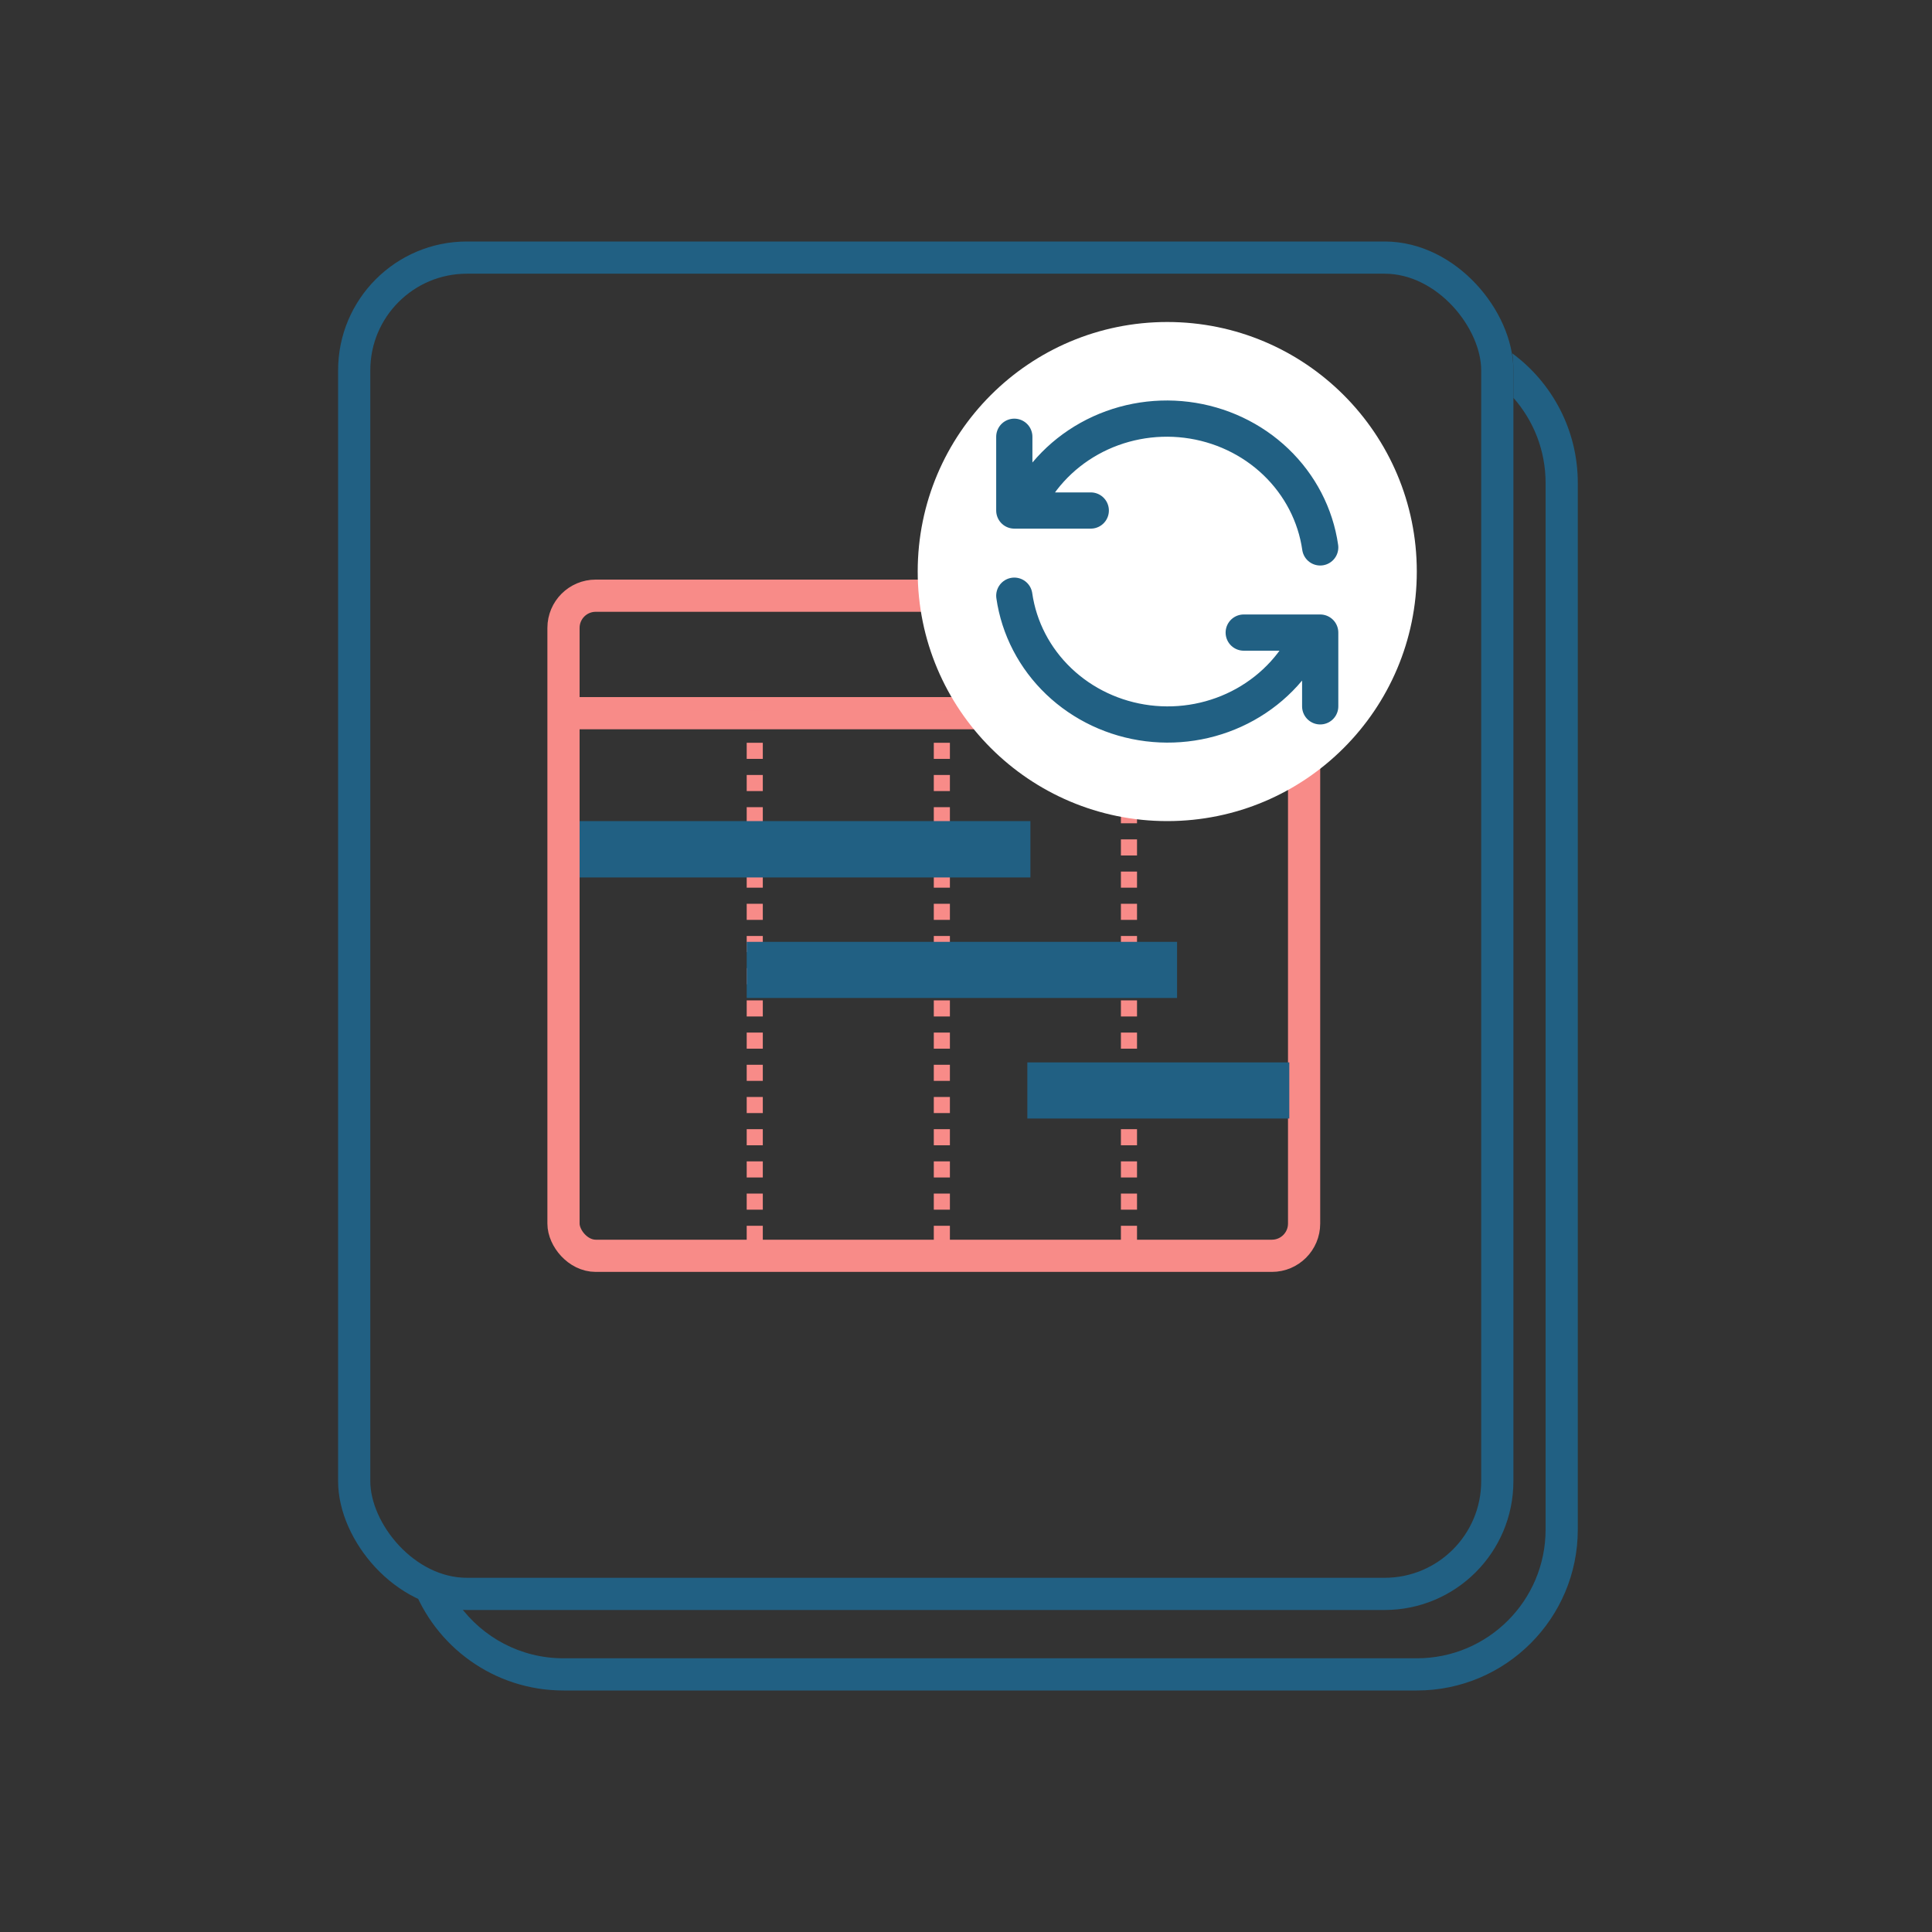
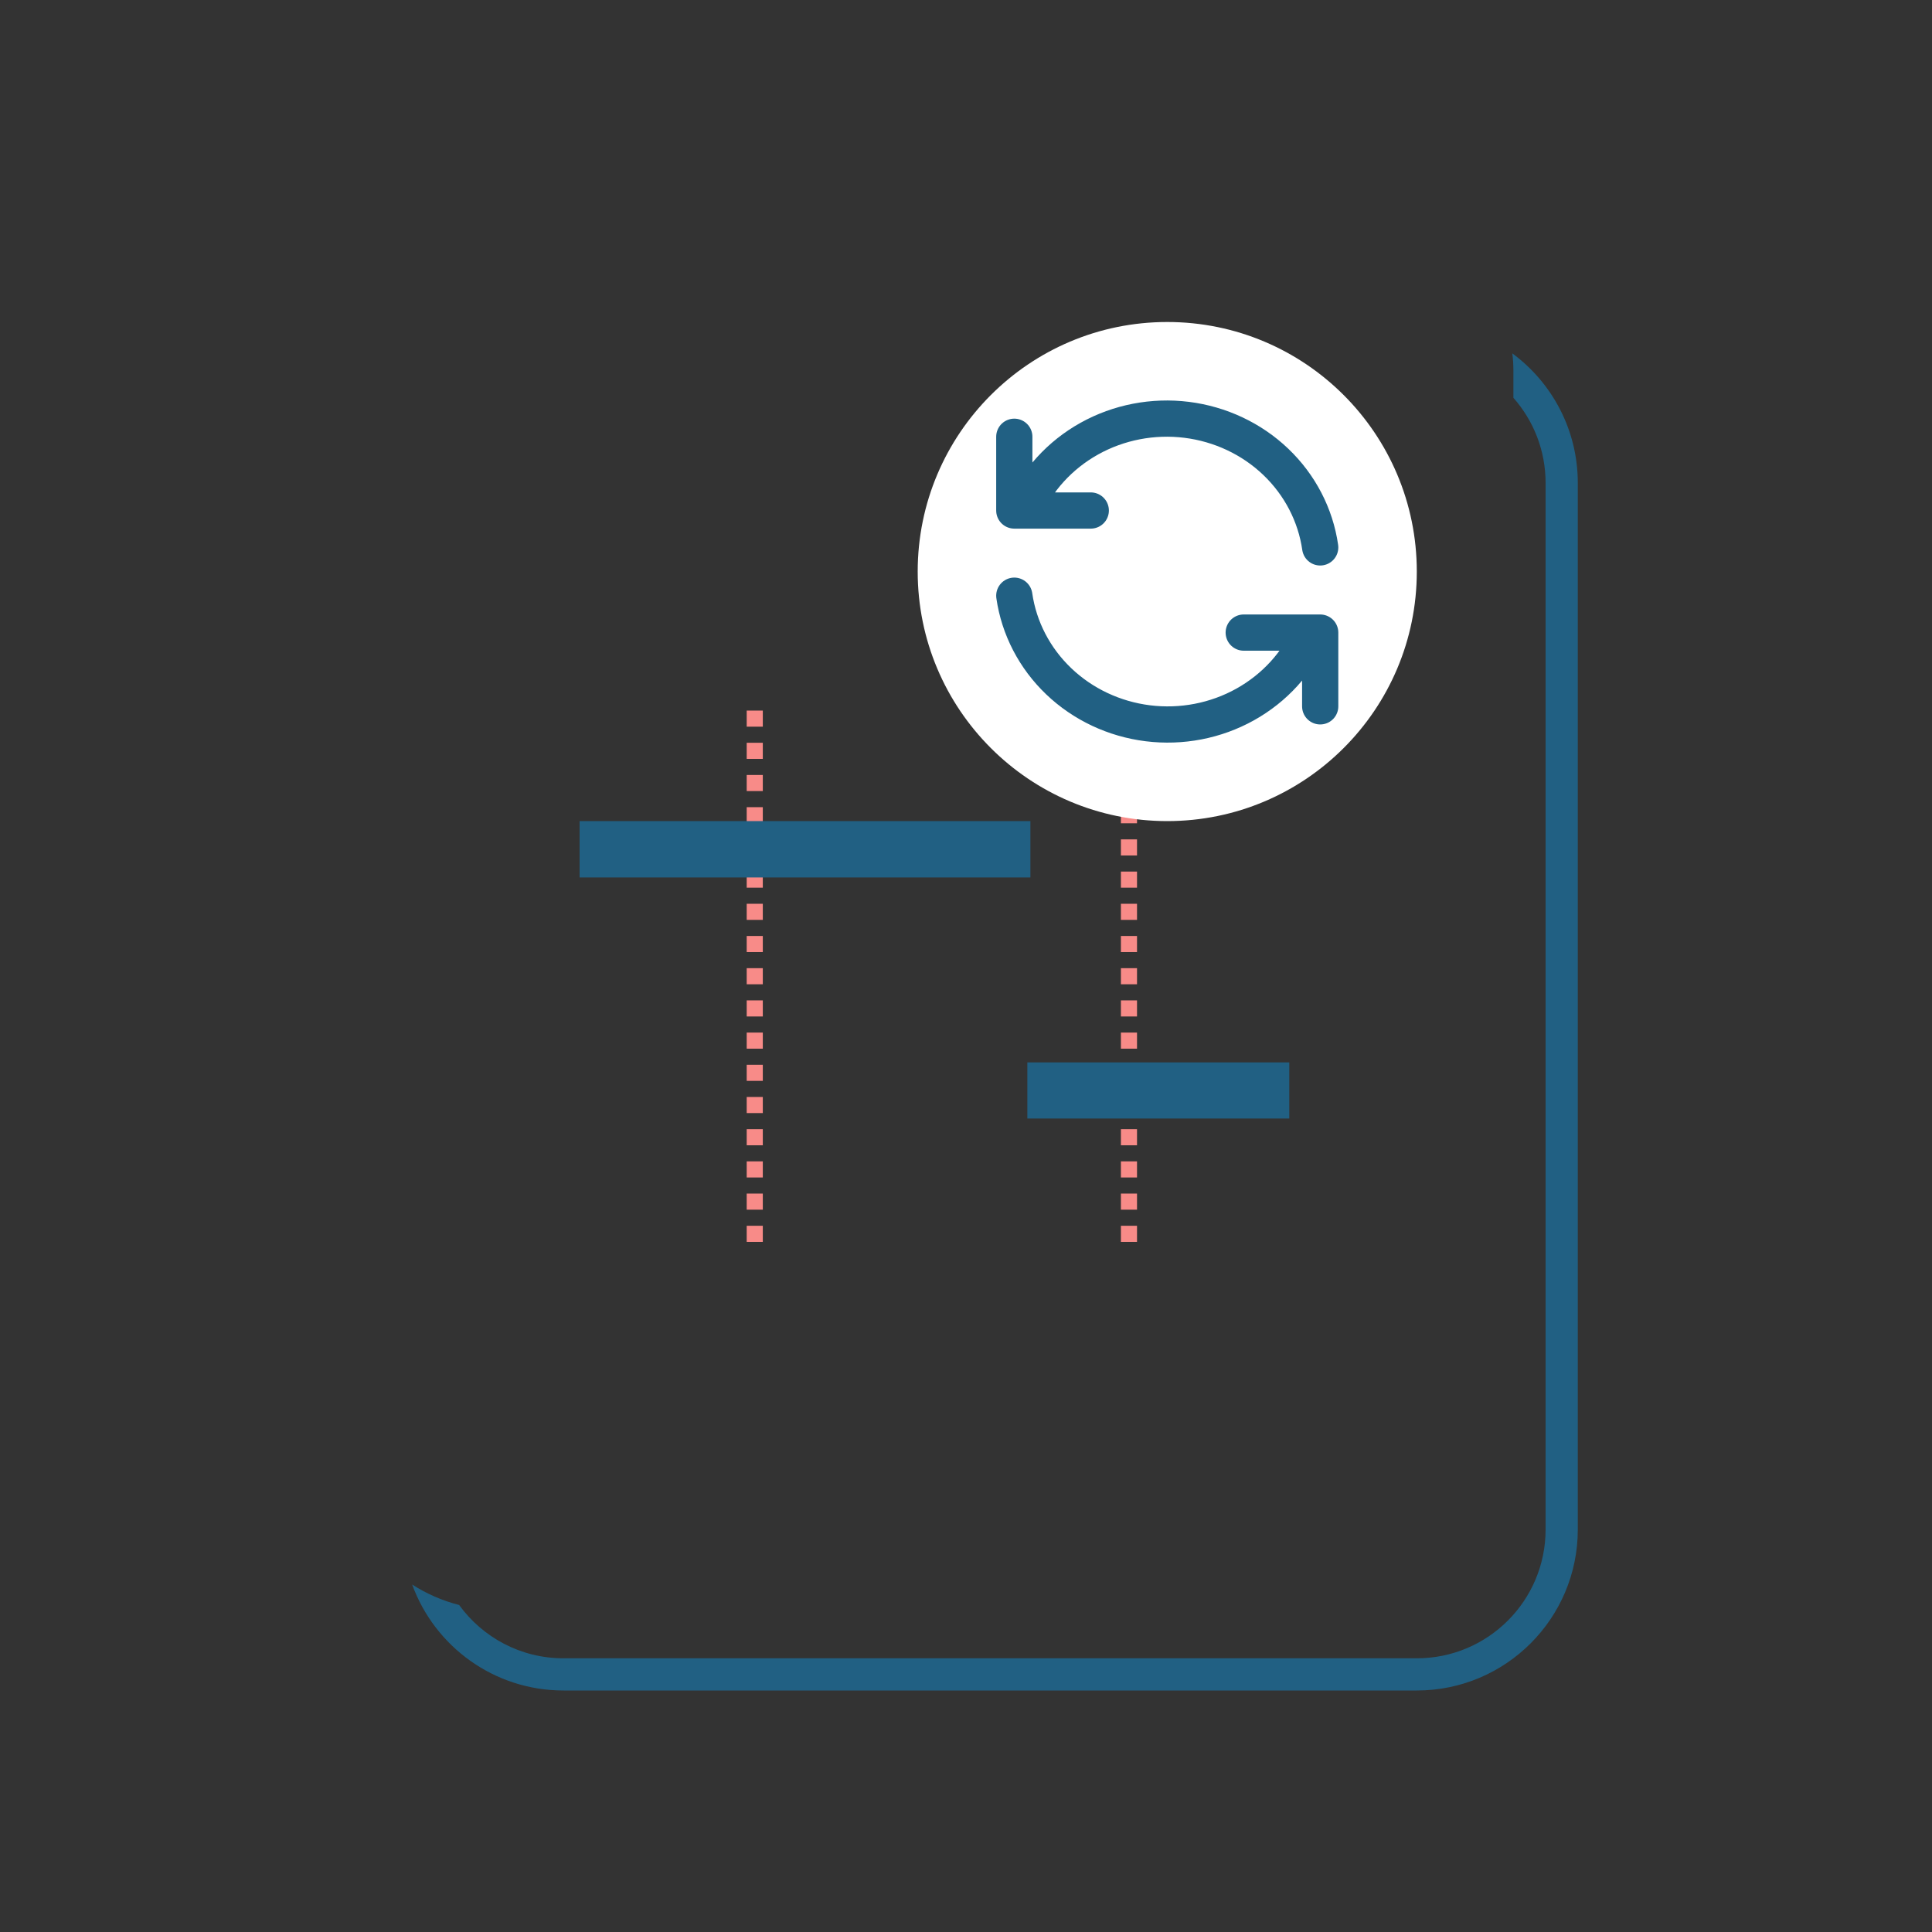
<svg xmlns="http://www.w3.org/2000/svg" width="120" height="120" viewBox="0 0 120 120" fill="none">
  <rect x="0" y="0" width="120" height="120" fill="#333333" stroke="none" />
  <path fill-rule="evenodd" clip-rule="evenodd" d="M25.6 98.418C26.996 102.257 30.678 105 35 105H88C93.523 105 98 100.523 98 95V30C98 26.698 96.4 23.769 93.932 21.948C93.977 22.292 94 22.643 94 23V24.708C95.245 26.119 96 27.971 96 30V95C96 99.418 92.419 103 88 103H35C32.334 103 29.972 101.695 28.518 99.689C27.469 99.422 26.486 98.988 25.6 98.418Z" fill="#216083" />
-   <rect x="22" y="16" width="71" height="83" rx="7" stroke="#216083" stroke-width="2" />
-   <rect x="35" y="37" width="46" height="41" rx="2" stroke="#F88B88" stroke-width="2" />
-   <line x1="35.919" y1="44.297" x2="80.081" y2="44.297" stroke="#F88B88" stroke-width="2" />
  <line x1="46.879" y1="44.135" x2="46.879" y2="77.838" stroke="#F88B88" stroke-dasharray="1 1" />
-   <line x1="58.5" y1="44.135" x2="58.5" y2="77.838" stroke="#F88B88" stroke-dasharray="1 1" />
  <line x1="70.122" y1="44.135" x2="70.122" y2="77.838" stroke="#F88B88" stroke-dasharray="1 1" />
  <rect x="36" y="51" width="28" height="3.5" fill="#216083" />
-   <rect x="46.379" y="58.5" width="26.73" height="3.486" fill="#216083" />
  <rect x="63.81" y="65.987" width="16.27" height="3.486" fill="#216083" />
  <circle cx="72.5" cy="35.5" r="15.5" fill="white" />
  <path d="M82 34C81.71 31.985 80.74 30.117 79.241 28.685C77.742 27.253 75.796 26.337 73.704 26.076C71.611 25.816 69.488 26.226 67.661 27.244C65.834 28.262 64.405 29.831 63.594 31.709M63 27.128V31.709H67.75" stroke="#216083" stroke-width="2.25" stroke-linecap="round" stroke-linejoin="round" />
  <path d="M63 37C63.29 39.016 64.26 40.883 65.759 42.315C67.258 43.747 69.204 44.663 71.296 44.924C73.389 45.184 75.512 44.774 77.339 43.756C79.166 42.738 80.595 41.169 81.406 39.291M82 43.872V39.291H77.25" stroke="#216083" stroke-width="2.25" stroke-linecap="round" stroke-linejoin="round" />
</svg>